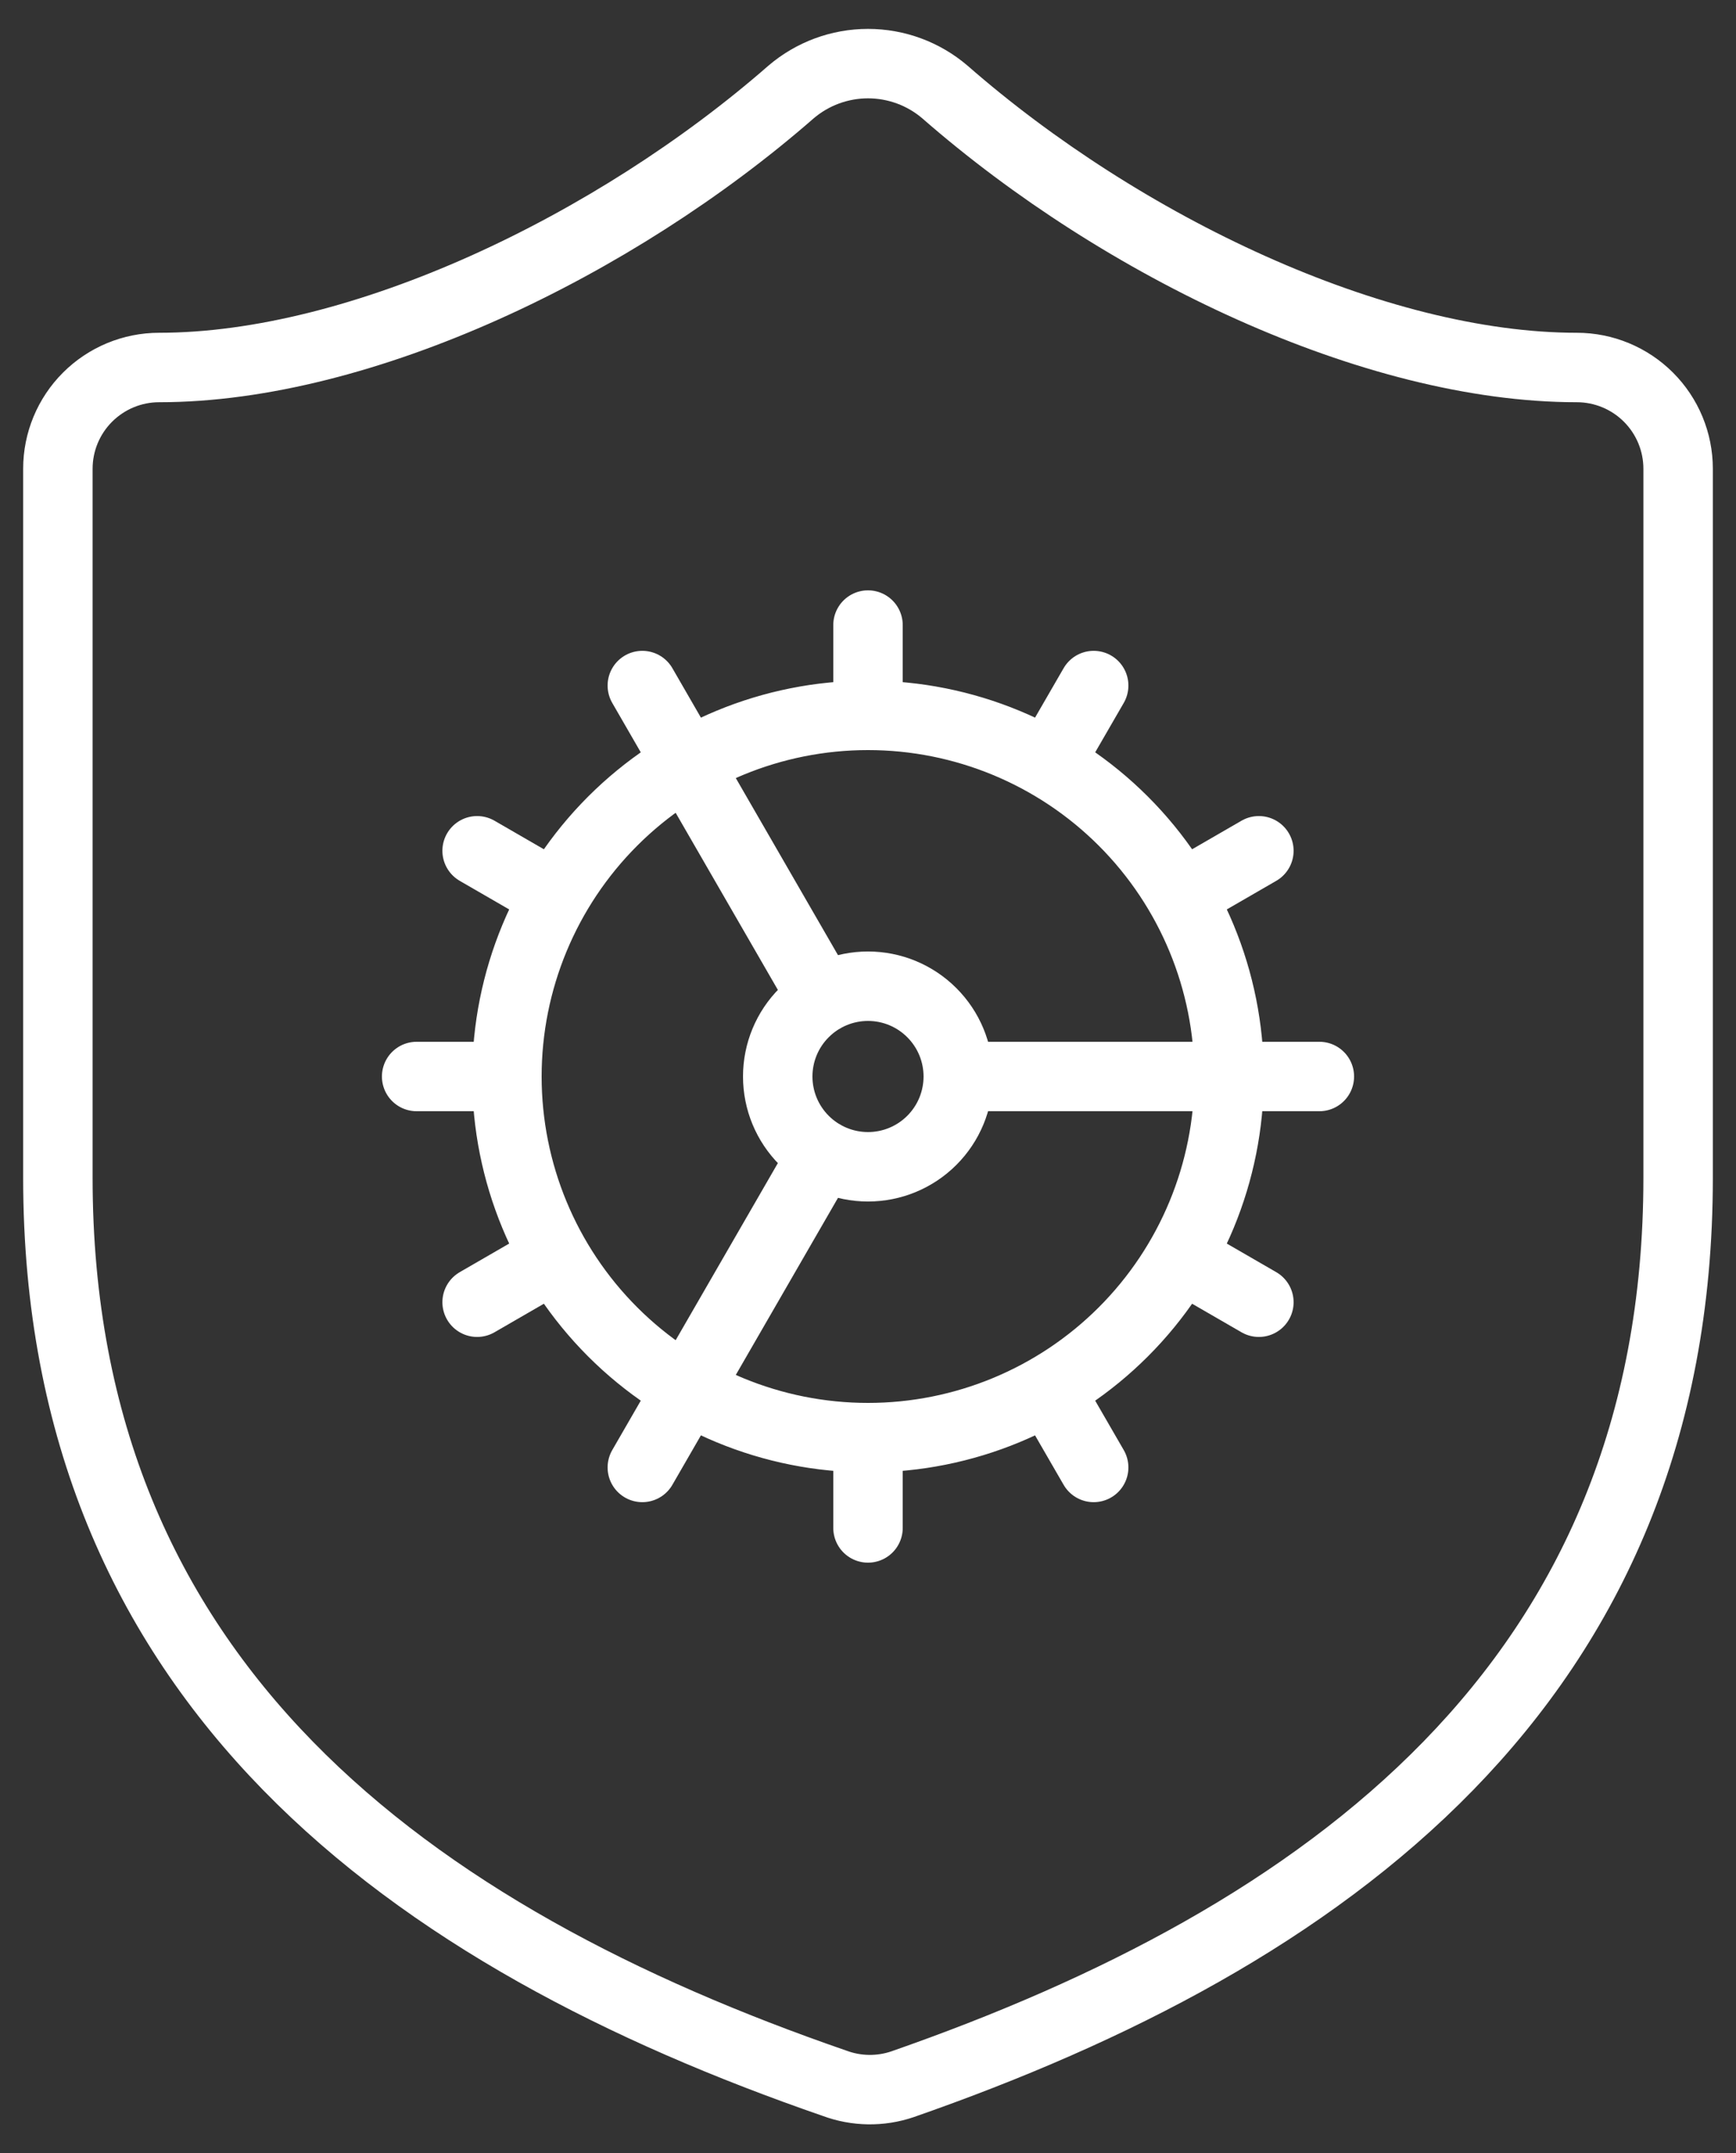
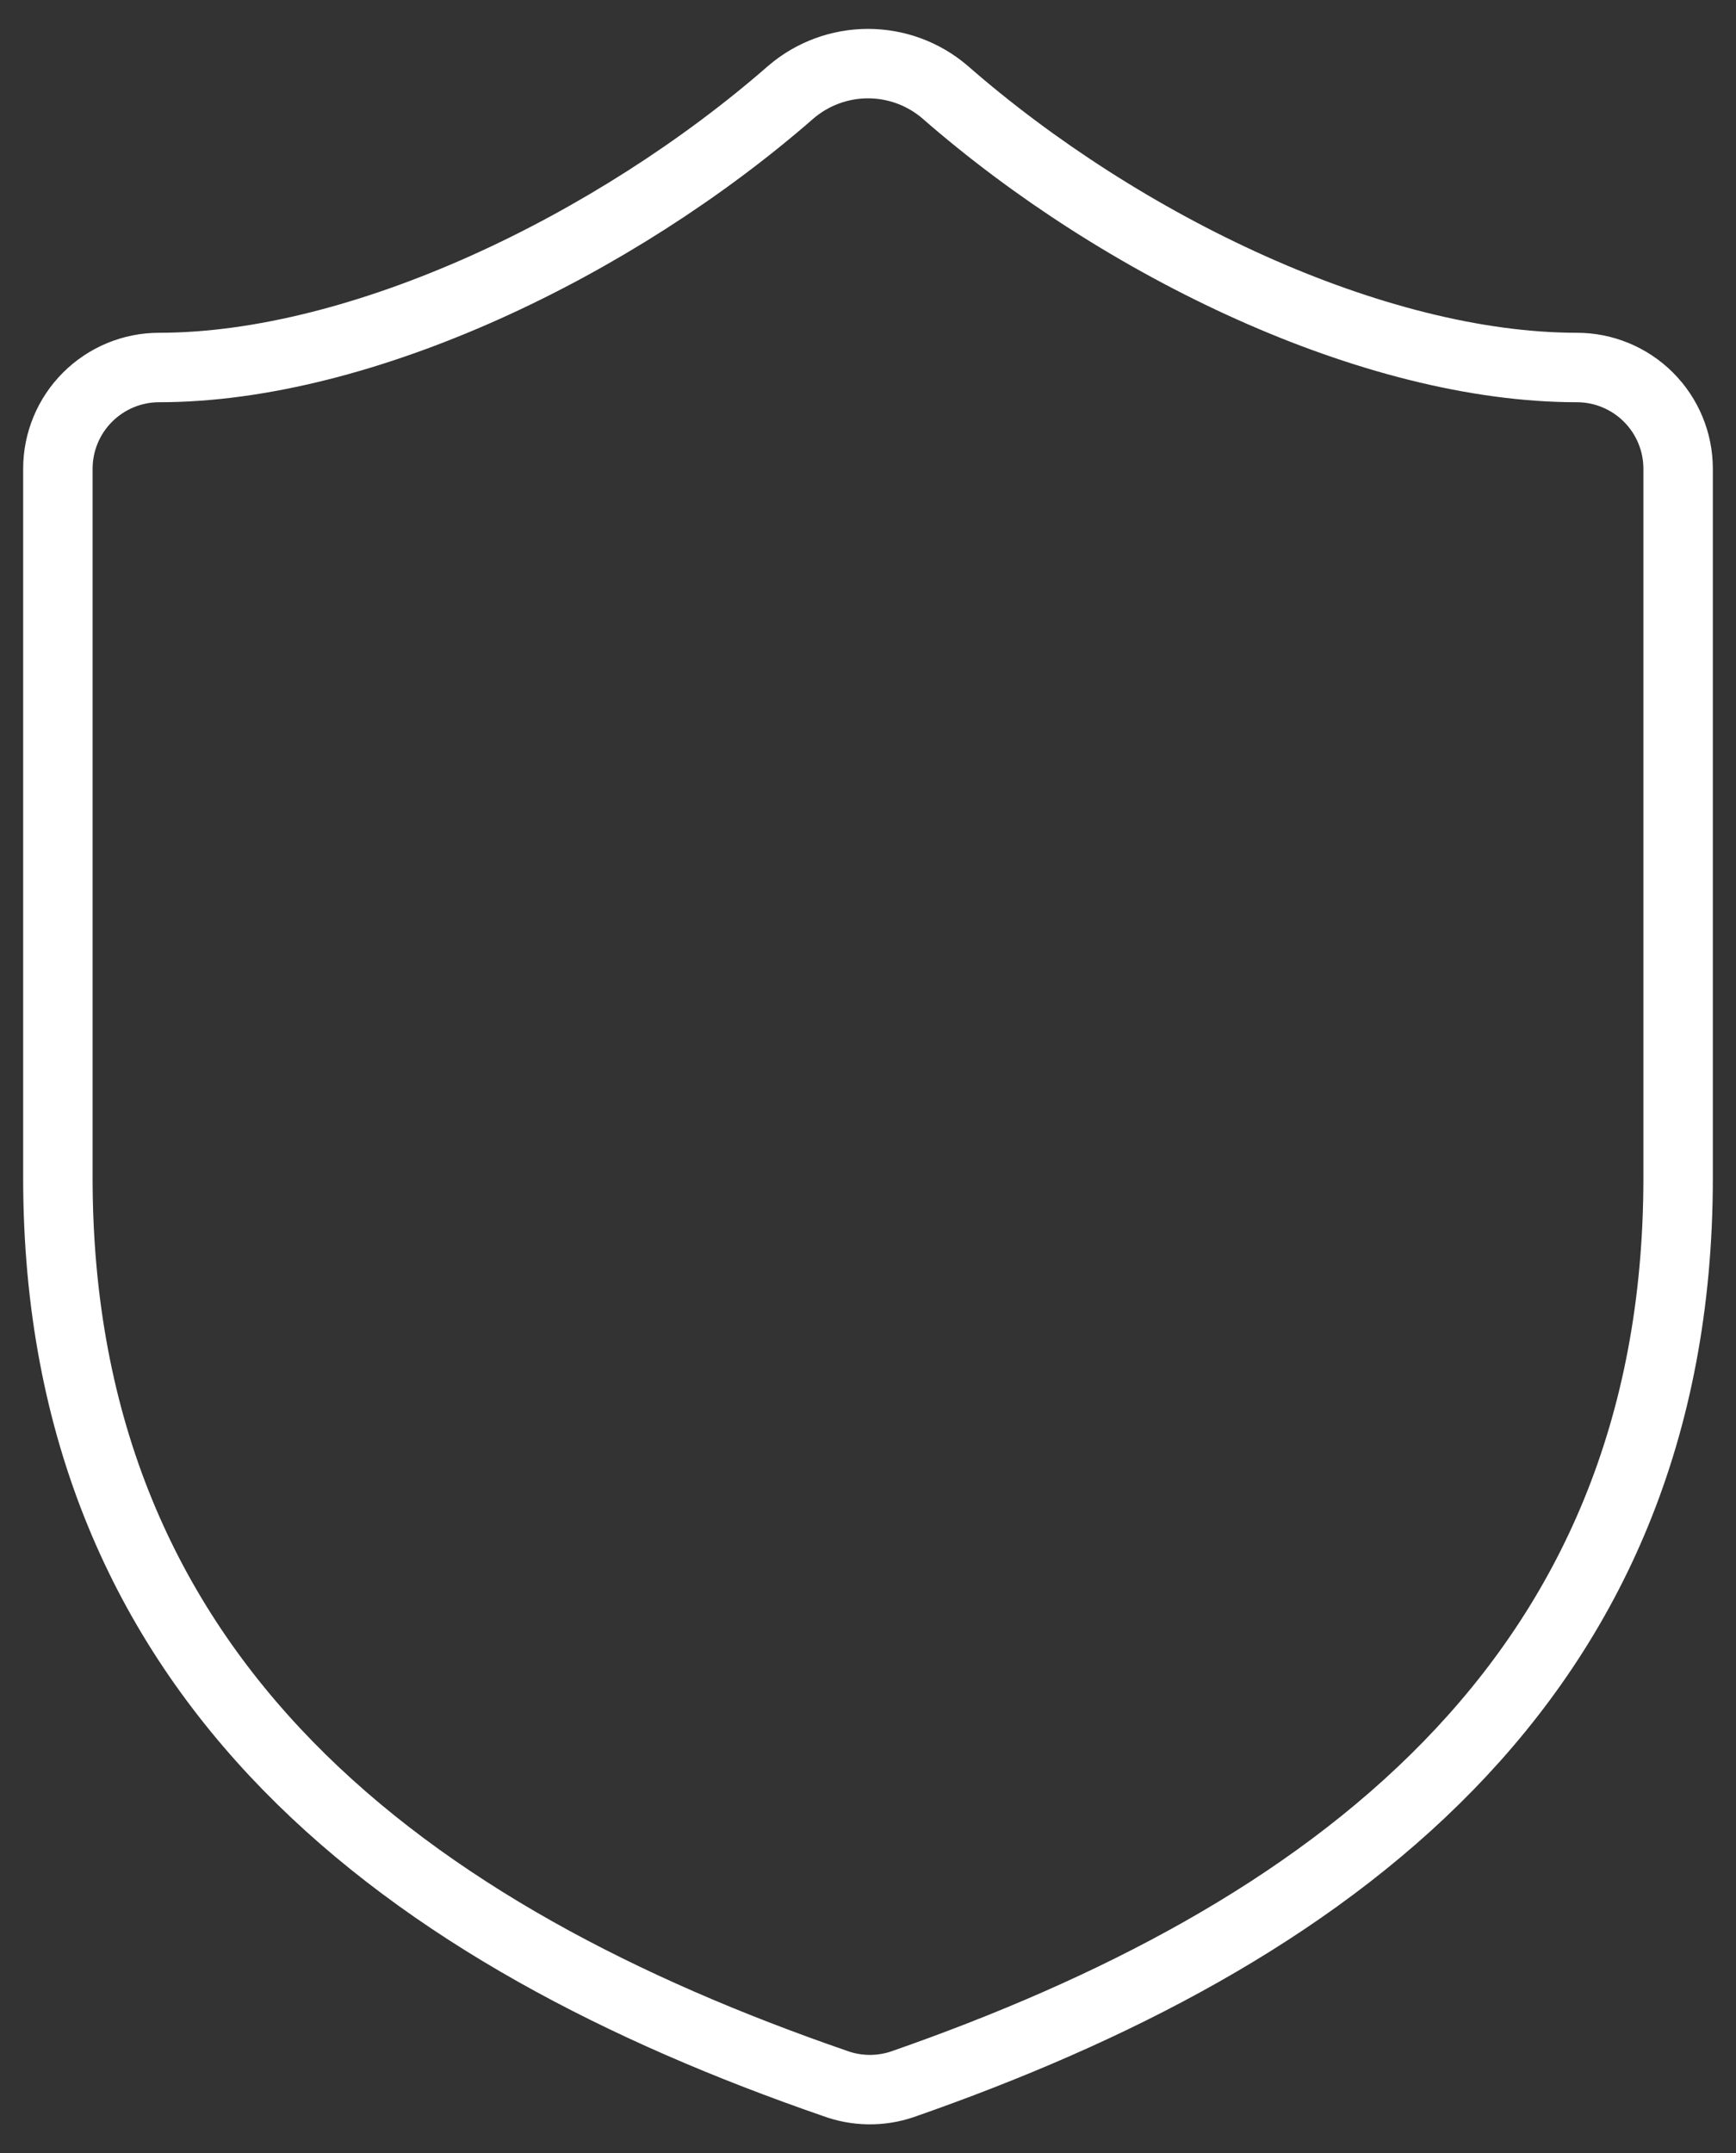
<svg xmlns="http://www.w3.org/2000/svg" width="50" height="62" viewBox="0 0 50 62" fill="none">
  <rect x="0" y="0" width="50" height="62" fill="#333333" stroke="none" />
  <path d="M48.333 33.917C48.333 48.5 38.125 55.792 25.991 60.021C25.356 60.236 24.666 60.226 24.037 59.992C11.875 55.792 1.667 48.5 1.667 33.917V13.5C1.667 12.726 1.974 11.985 2.521 11.438C3.068 10.891 3.81 10.583 4.583 10.583C10.416 10.583 17.708 7.083 22.783 2.65C23.401 2.122 24.187 1.832 25 1.832C25.813 1.832 26.599 2.122 27.216 2.65C32.321 7.113 39.583 10.583 45.416 10.583C46.19 10.583 46.932 10.891 47.479 11.438C48.026 11.985 48.333 12.726 48.333 13.5V33.917Z" stroke="white" stroke-width="2" stroke-linecap="round" stroke-linejoin="round" />
-   <path d="M25 41.4C27.758 41.4 30.404 40.304 32.354 38.354C34.304 36.404 35.4 33.758 35.4 31C35.4 28.242 34.304 25.596 32.354 23.646C30.404 21.696 27.758 20.6 25 20.6M25 41.4C22.242 41.4 19.596 40.304 17.646 38.354C15.696 36.404 14.6 33.758 14.6 31M25 41.4V44M25 20.6C22.242 20.6 19.596 21.696 17.646 23.646C15.696 25.596 14.6 28.242 14.6 31M25 20.6V18M14.6 31H12M27.6 31C27.6 31.69 27.326 32.351 26.838 32.839C26.351 33.326 25.69 33.6 25 33.6C24.31 33.6 23.649 33.326 23.162 32.839C22.674 32.351 22.4 31.69 22.4 31C22.4 30.31 22.674 29.649 23.162 29.162C23.649 28.674 24.31 28.4 25 28.4C25.69 28.4 26.351 28.674 26.838 29.162C27.326 29.649 27.6 30.31 27.6 31ZM27.6 31H38M31.5 42.258L30.2 40.009M23.7 28.751L18.5 19.742M36.258 37.5L34.009 36.2M13.742 24.5L15.991 25.8M36.258 24.5L34.009 25.8M13.742 37.5L15.991 36.2M31.5 19.742L30.2 21.991M23.7 33.249L18.5 42.258" stroke="white" stroke-width="2" stroke-linecap="round" stroke-linejoin="round" />
</svg>